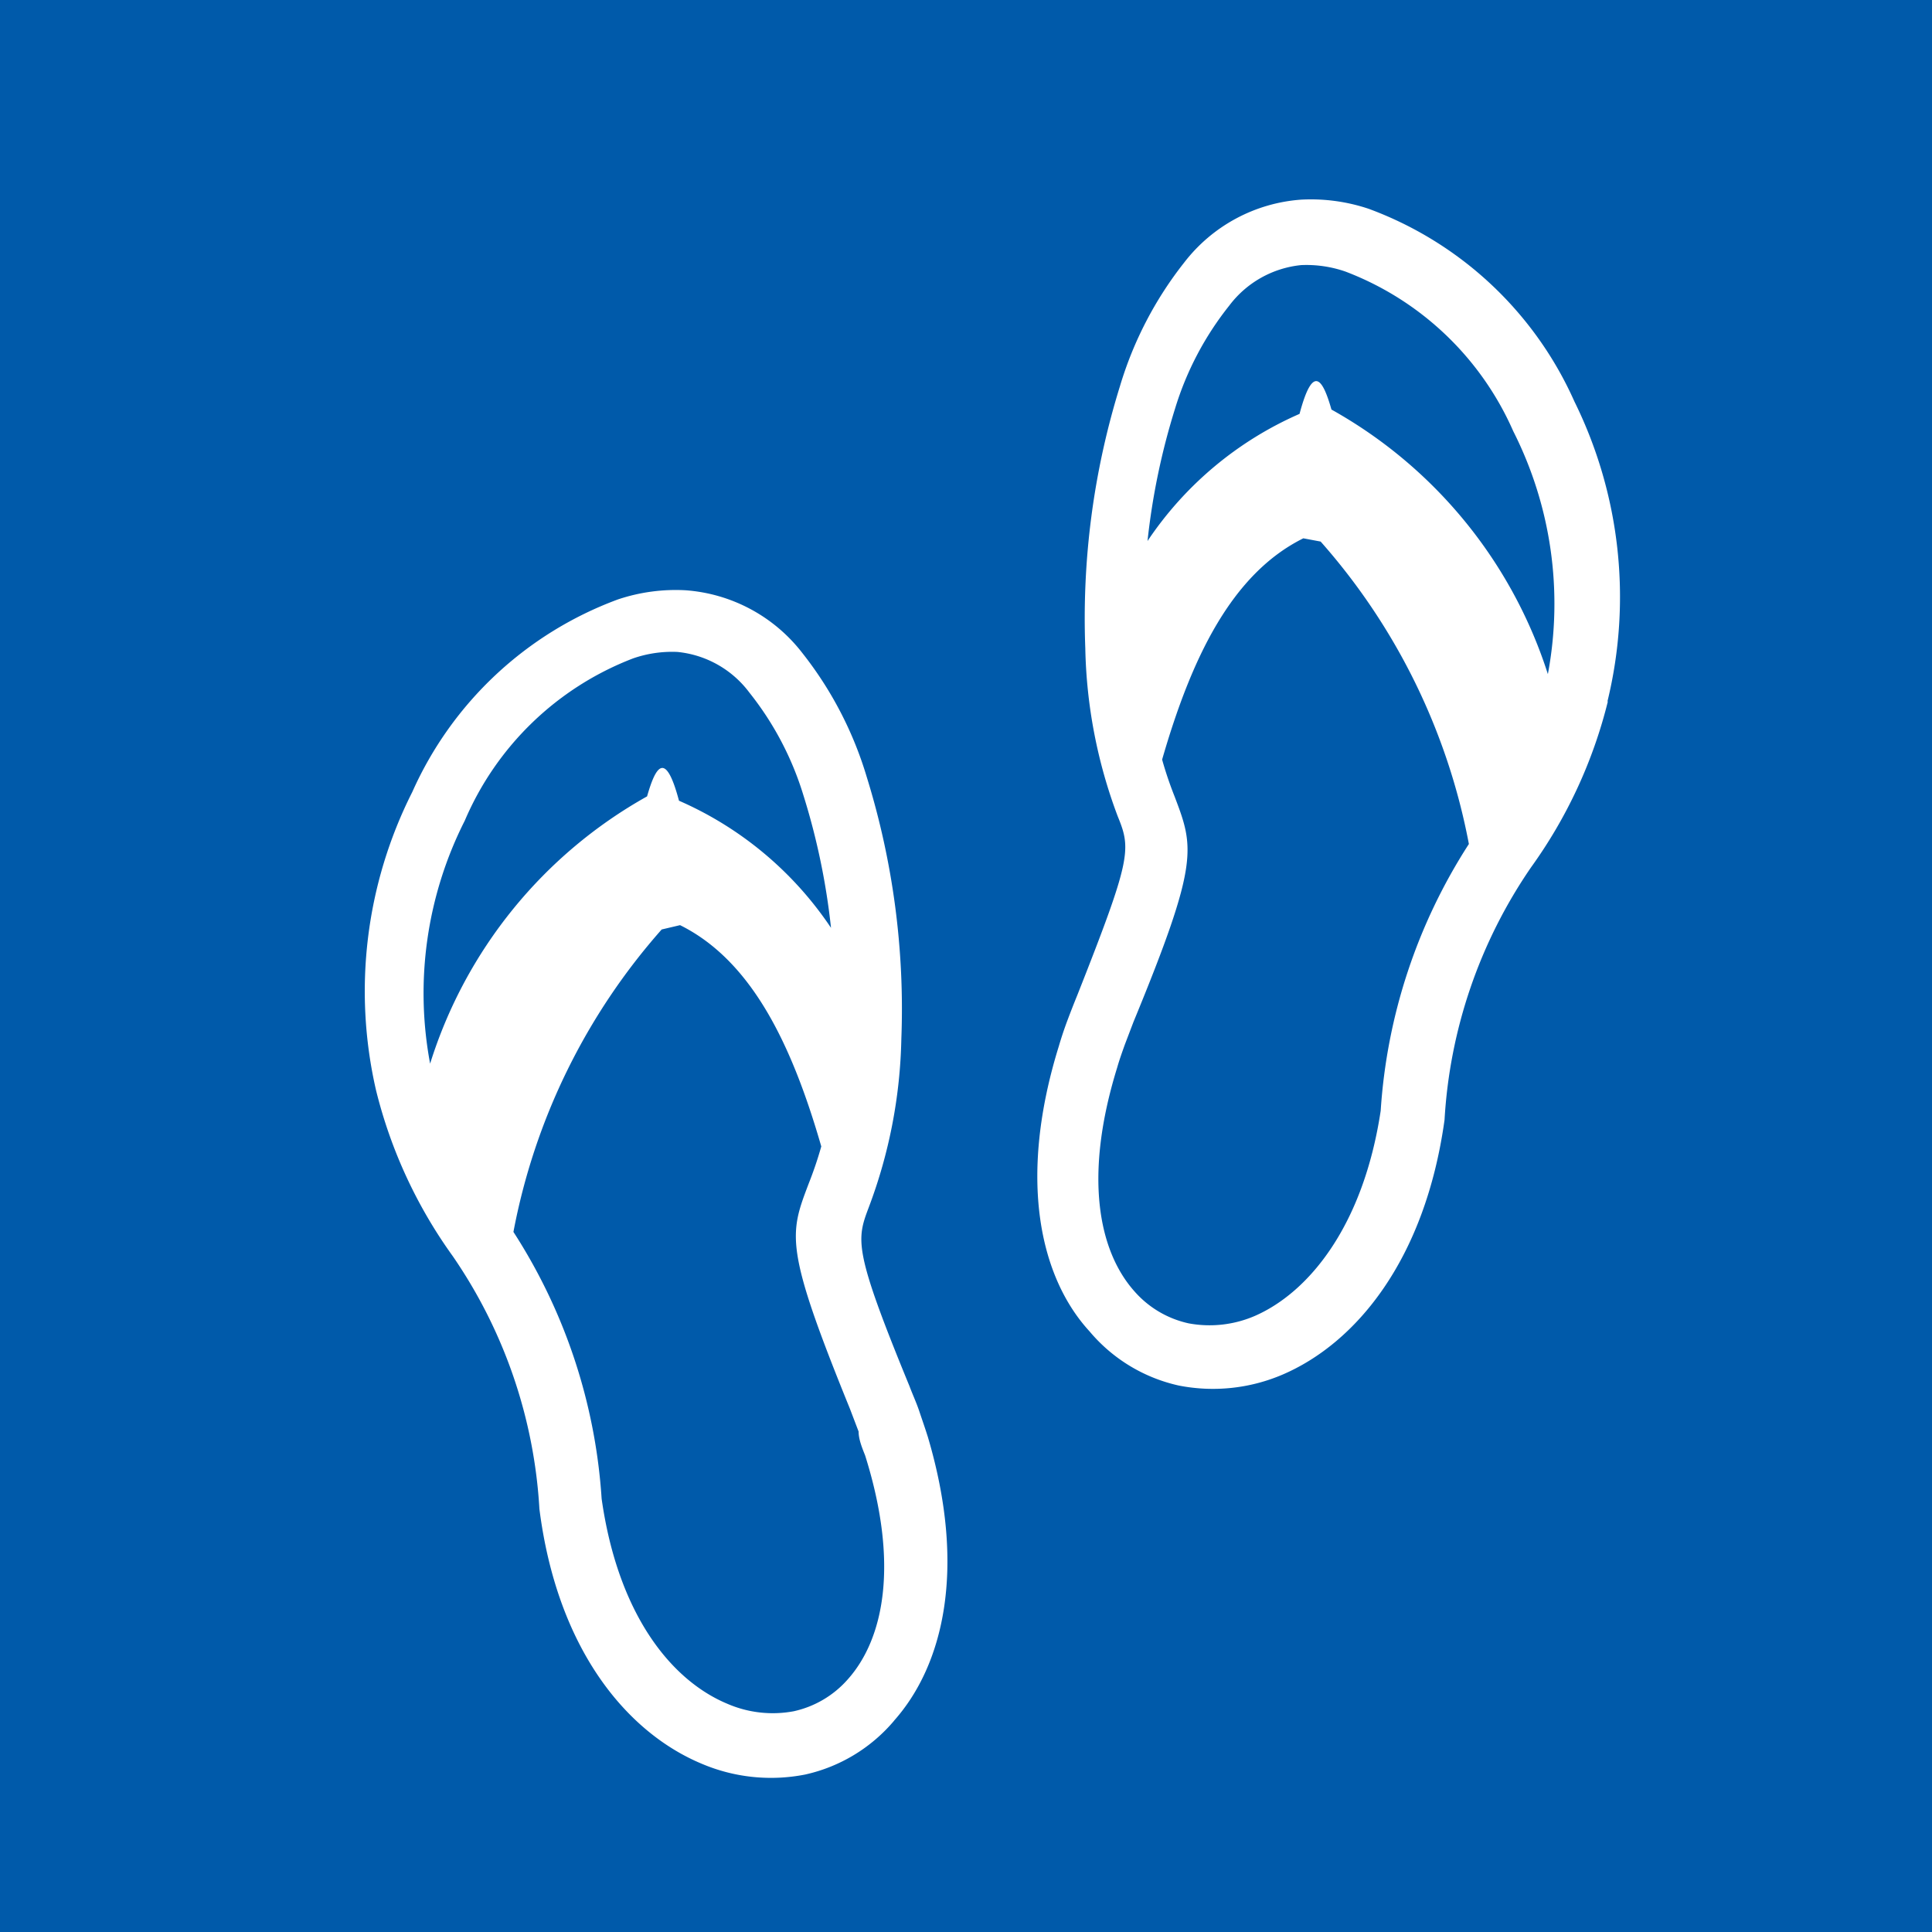
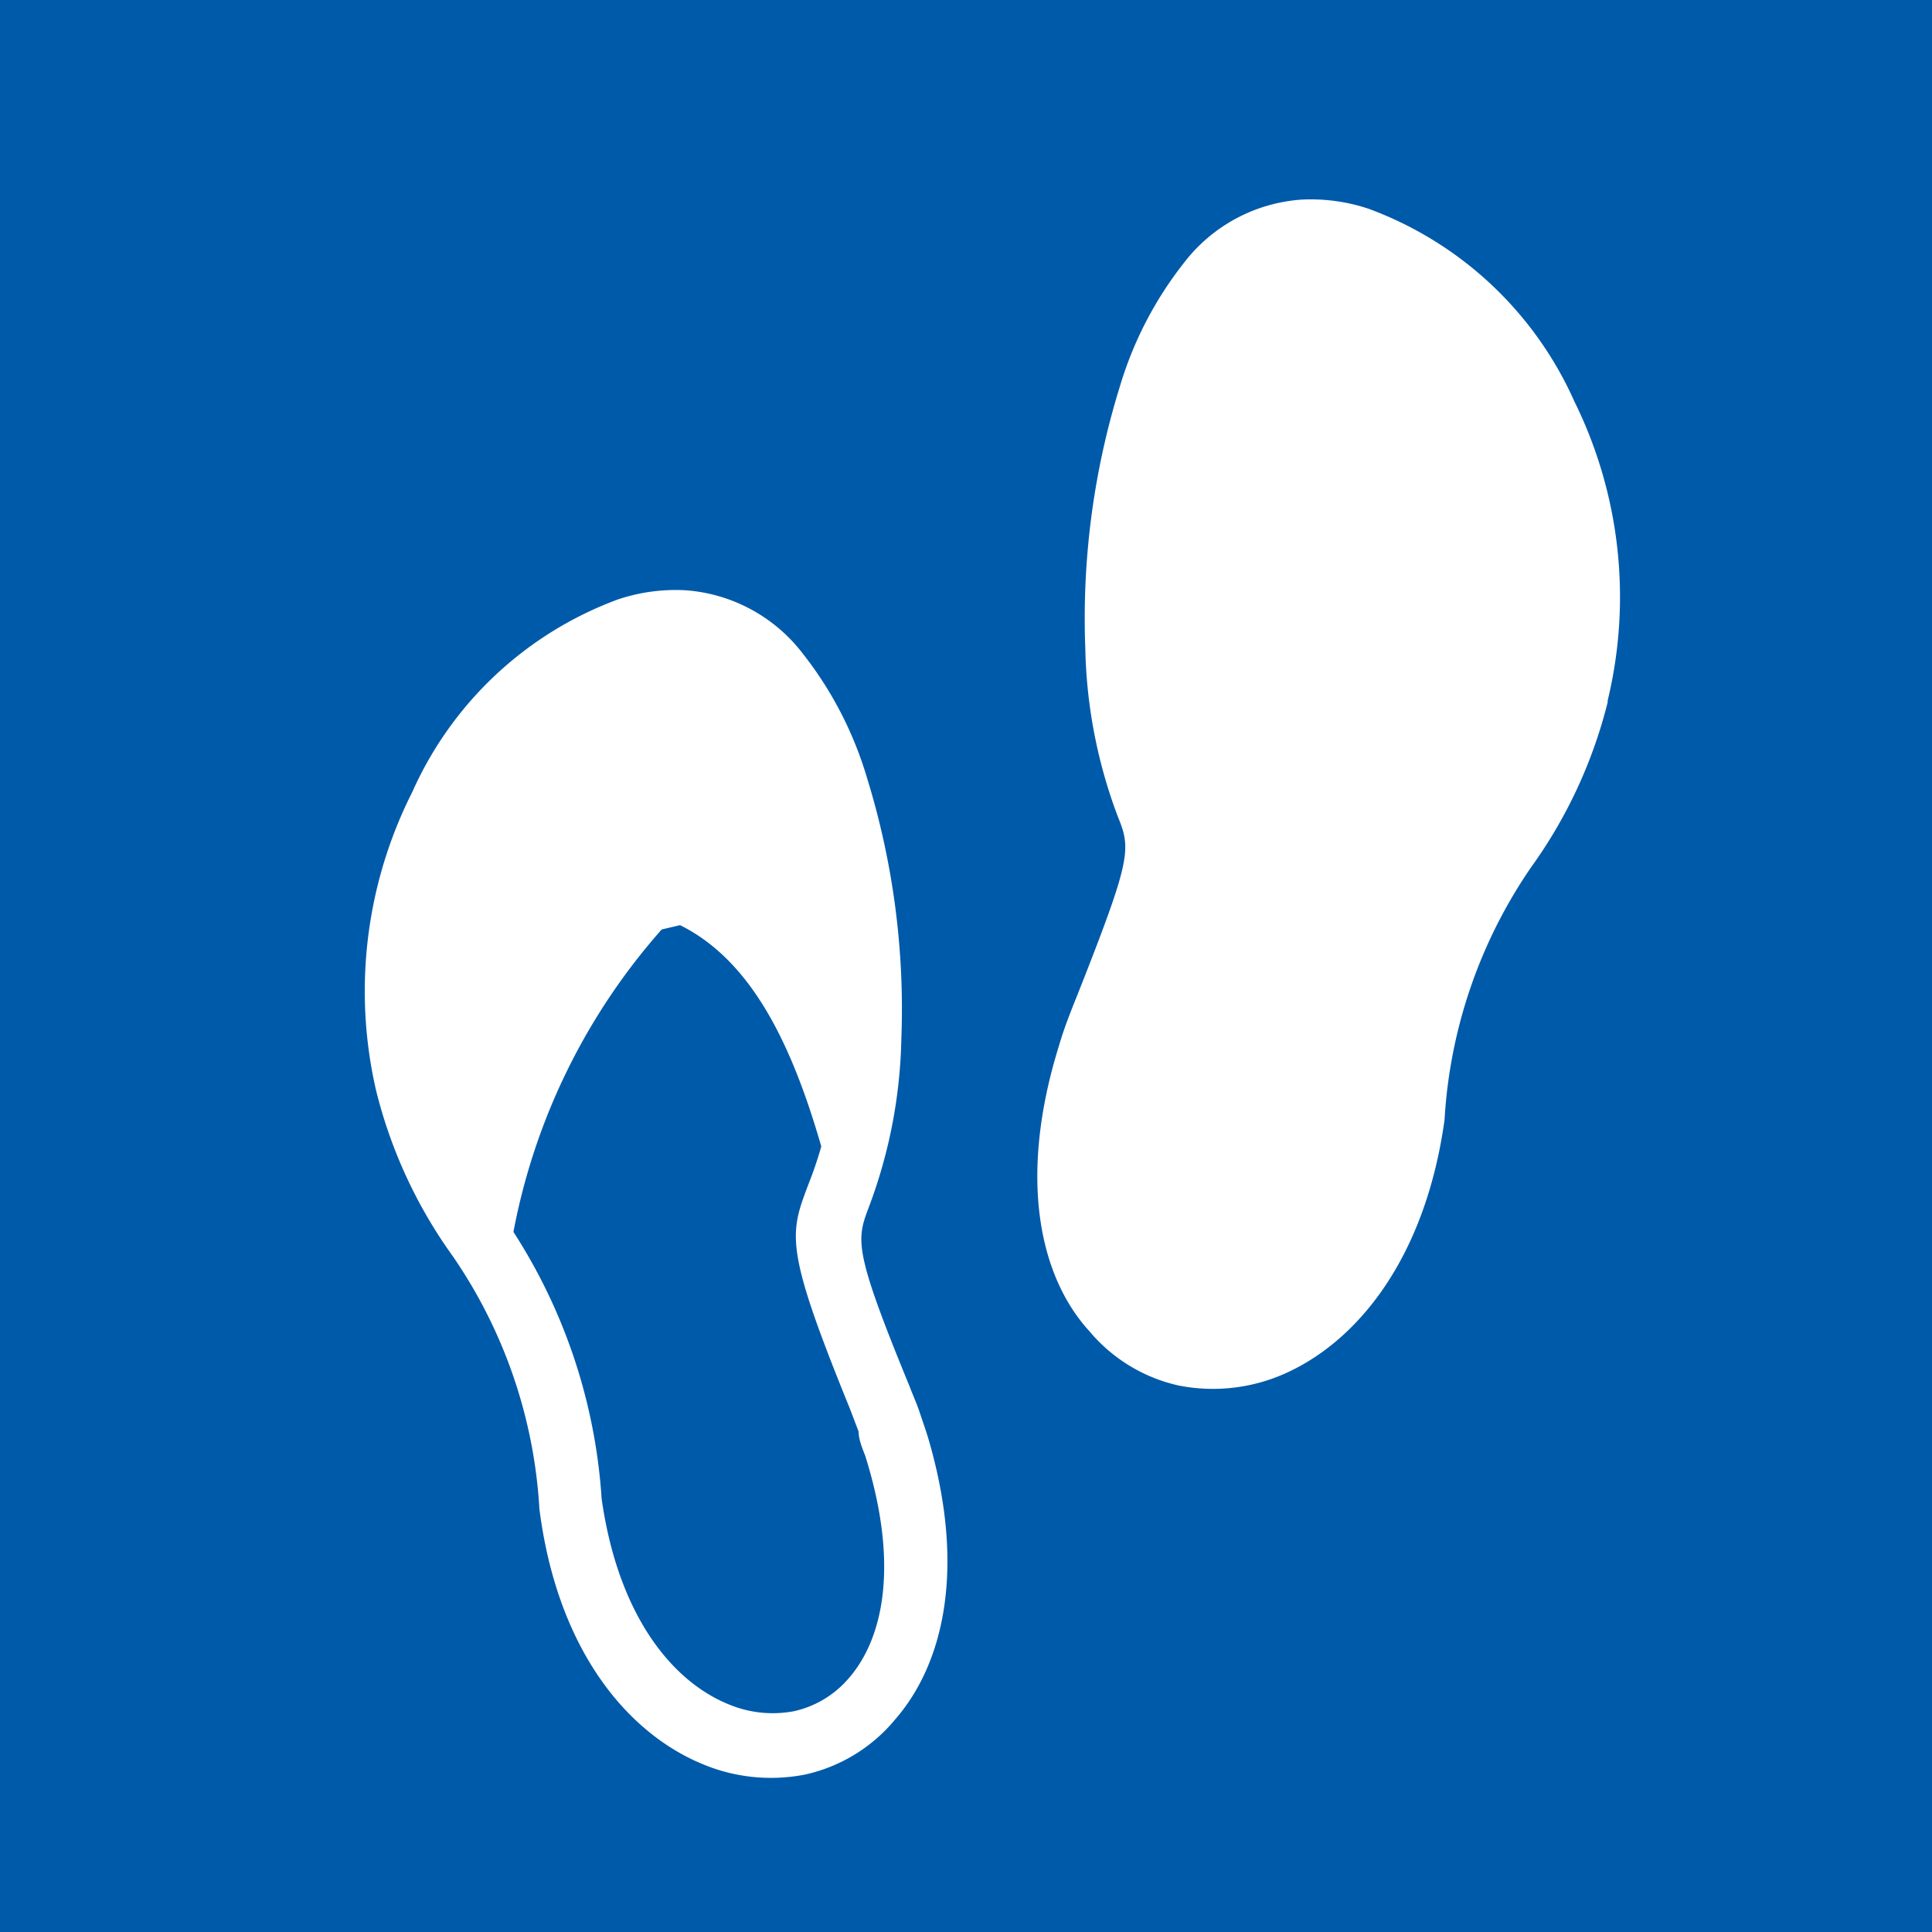
<svg xmlns="http://www.w3.org/2000/svg" id="Layer_1" data-name="Layer 1" viewBox="0 0 35.71 35.71">
  <defs>
    <style>.cls-1{fill:#005aaa;}</style>
  </defs>
  <title>pesice</title>
  <path class="cls-1" d="M359,1113.25l-0.16-.42c-1.22-3-1.12-3.22-.76-4.17a7,7,0,0,0,.23-0.68c-0.54-1.87-1.28-3.43-2.61-4.09l-0.34.08a11.72,11.72,0,0,0-2.74,5.59,10.31,10.31,0,0,1,1.63,4.93c0.3,2.12,1.27,3.35,2.32,3.79a2.11,2.11,0,0,0,1.23.14,1.86,1.86,0,0,0,1-.59c0.67-.75.95-2.14,0.32-4.14C359.06,1113.54,359,1113.39,359,1113.25Z" transform="translate(-343.13 -1086.79)" />
-   <path class="cls-1" d="M367.22,1096.74c-1.33.66-2.07,2.22-2.61,4.09a6.88,6.88,0,0,0,.23.68c0.36,0.95.46,1.21-.76,4.17l-0.16.42c-0.05.14-.1,0.28-0.14,0.42-0.62,2-.35,3.39.32,4.14a1.86,1.86,0,0,0,1,.59,2.11,2.11,0,0,0,1.23-.14c1-.44,2-1.67,2.32-3.79a10.31,10.31,0,0,1,1.63-4.93,11.72,11.72,0,0,0-2.74-5.59Z" transform="translate(-343.13 -1086.79)" />
-   <path class="cls-1" d="M355.09,1101.51c0.16-.56.34-0.86,0.59,0.08a6.52,6.52,0,0,1,2.81,2.35,12.7,12.7,0,0,0-.51-2.45,5.71,5.71,0,0,0-1-1.9,1.89,1.89,0,0,0-1.33-.75,2.2,2.2,0,0,0-.82.12,5.54,5.54,0,0,0-3.11,3,7.06,7.06,0,0,0-.64,4.49A8.6,8.6,0,0,1,355.09,1101.51Z" transform="translate(-343.13 -1086.79)" />
-   <path class="cls-1" d="M368,1091.81a2.2,2.2,0,0,0-.82-0.12,1.9,1.9,0,0,0-1.33.75,5.72,5.72,0,0,0-1,1.9,12.75,12.75,0,0,0-.51,2.45,6.52,6.52,0,0,1,2.81-2.35c0.25-.94.43-0.64,0.59-0.08a8.6,8.6,0,0,1,4,4.89,7.06,7.06,0,0,0-.64-4.49A5.54,5.54,0,0,0,368,1091.81Z" transform="translate(-343.13 -1086.79)" />
  <path class="cls-1" d="M343.13,1086.79v35.71h35.71v-35.71H343.13Zm16.53,31.8a3,3,0,0,1-1.65,1,3.27,3.27,0,0,1-1.91-.2c-1.39-.58-2.67-2.12-3-4.71a9.17,9.17,0,0,0-1.6-4.67,8.88,8.88,0,0,1-1.42-3.07,8.16,8.16,0,0,1,.67-5.51,6.7,6.7,0,0,1,3.8-3.56,3.36,3.36,0,0,1,1.25-.17,3,3,0,0,1,2.16,1.16,6.85,6.85,0,0,1,1.19,2.29,14.46,14.46,0,0,1,.64,4.84,9.32,9.32,0,0,1-.6,3.11c-0.23.61-.29,0.78,0.75,3.31,0.06,0.16.13,0.31,0.18,0.46s0.11,0.32.16,0.48C361,1115.78,360.57,1117.57,359.65,1118.6Zm13.19-18.84a8.89,8.89,0,0,1-1.42,3.07,9.17,9.17,0,0,0-1.6,4.67c-0.36,2.59-1.64,4.13-3,4.71a3.27,3.27,0,0,1-1.91.2,3,3,0,0,1-1.65-1c-0.92-1-1.33-2.82-.57-5.27q0.07-.24.16-0.48t0.18-.46c1-2.53,1-2.7.75-3.31a9.31,9.31,0,0,1-.6-3.11,14.46,14.46,0,0,1,.64-4.84,6.85,6.85,0,0,1,1.19-2.29,3,3,0,0,1,2.16-1.16,3.36,3.36,0,0,1,1.25.17,6.7,6.7,0,0,1,3.8,3.56A8.16,8.16,0,0,1,372.84,1099.76Z" transform="translate(-343.13 -1086.79)" />
</svg>